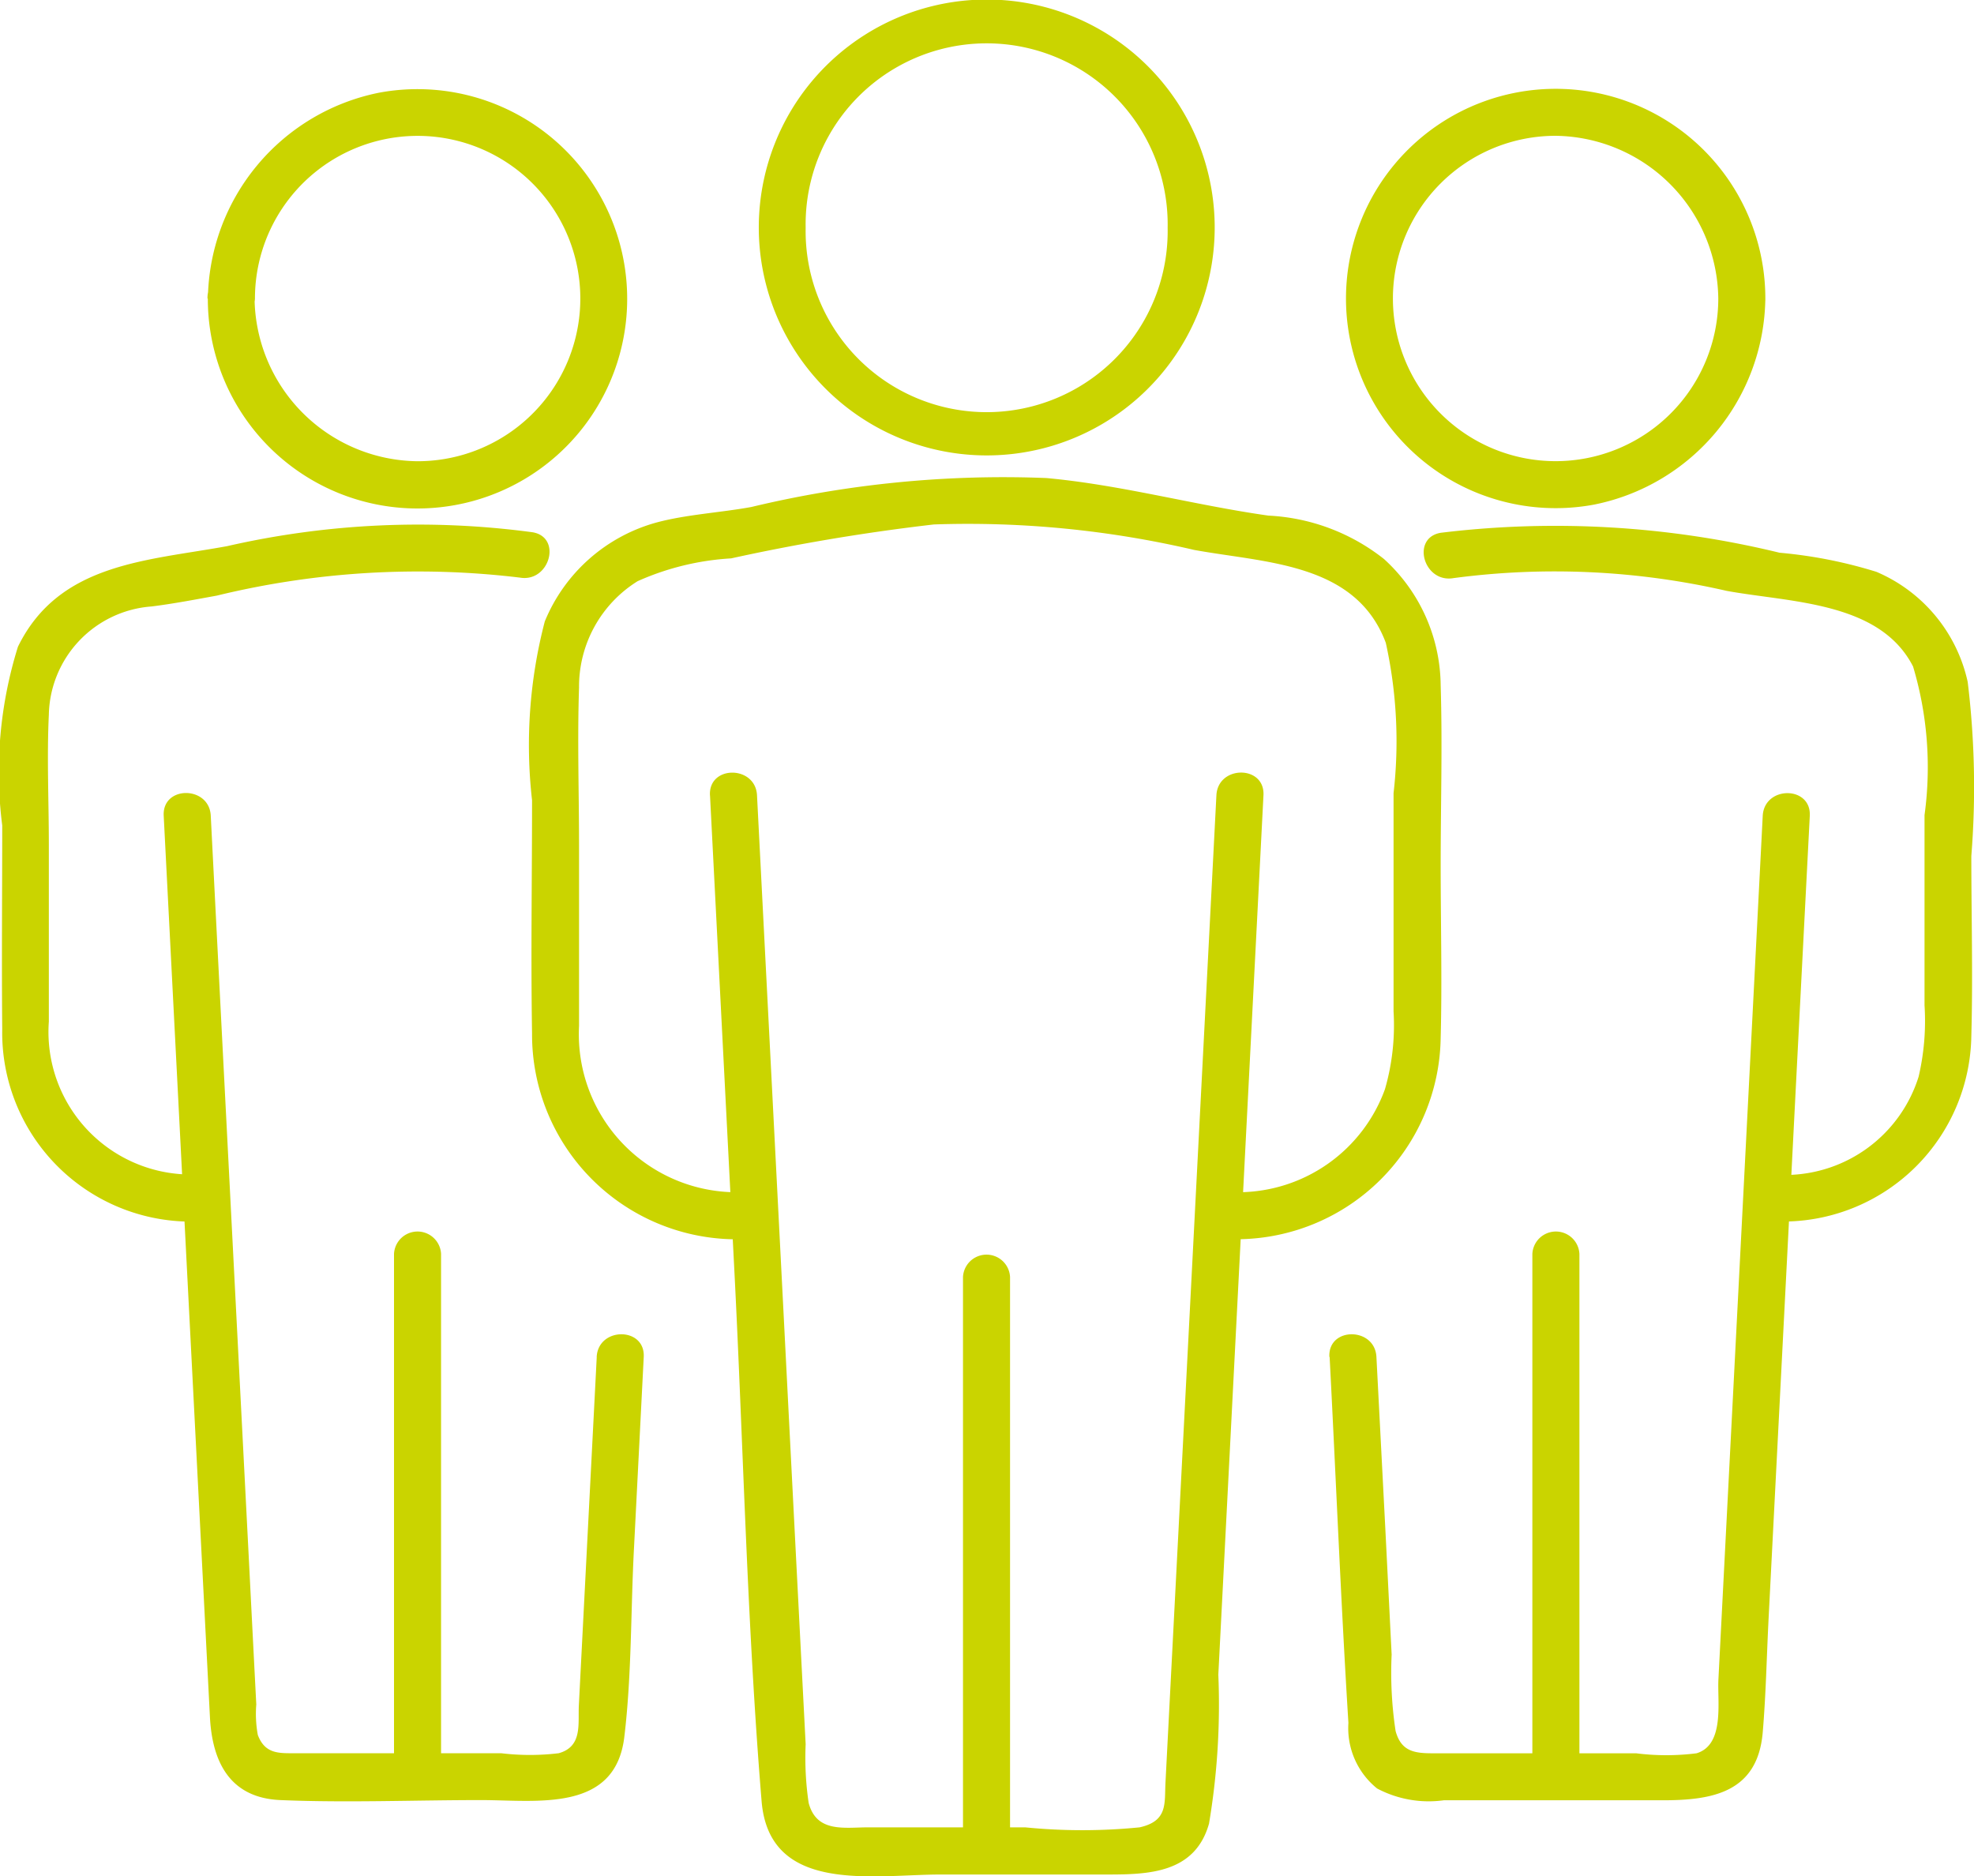
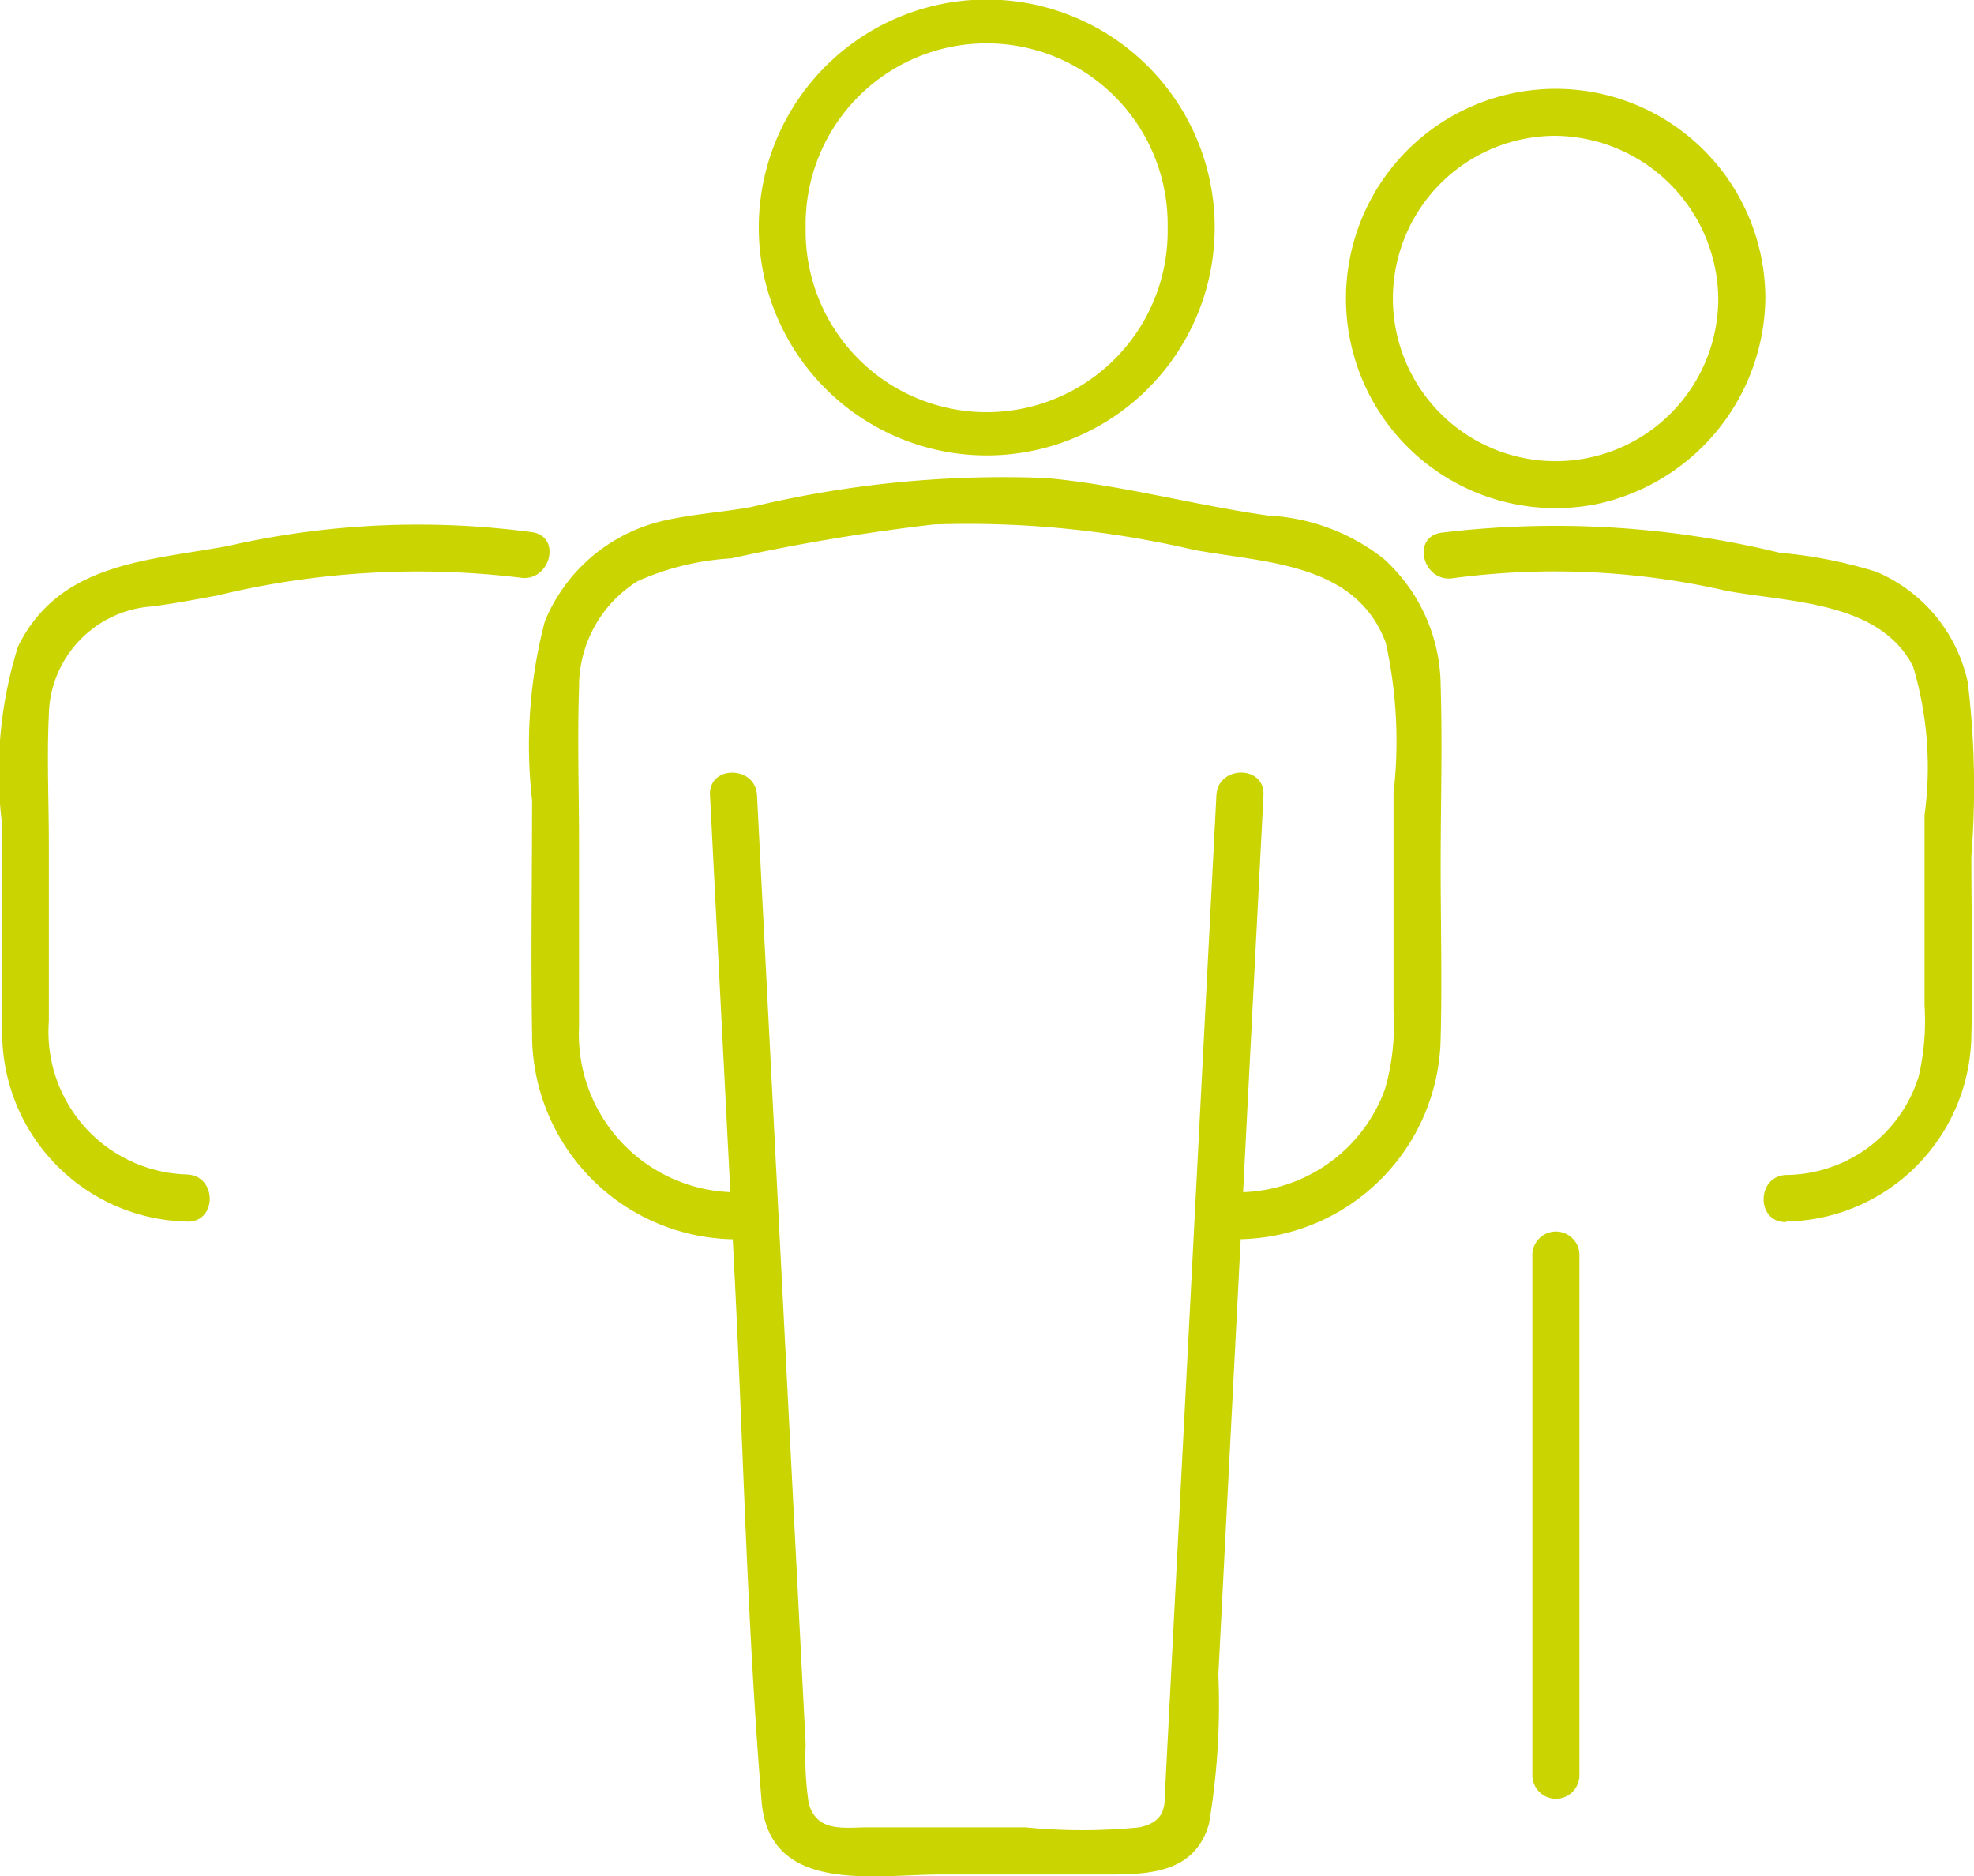
<svg xmlns="http://www.w3.org/2000/svg" id="Grupo_4262" data-name="Grupo 4262" width="31.002" height="29.47" viewBox="0 0 31.002 29.47">
  <defs>
    <clipPath id="clip-path">
      <rect id="Retângulo_1165" data-name="Retângulo 1165" width="31.002" height="29.47" fill="none" />
    </clipPath>
  </defs>
  <g id="Grupo_4261" data-name="Grupo 4261" clip-path="url(#clip-path)">
    <path id="Caminho_1692" data-name="Caminho 1692" d="M90.571,98.953l.382,7.456c.142,2.775.2,5.57.428,8.339.121,1.471,1.76,1.152,2.812,1.152h2.615c.651,0,1.381-.02,1.6-.8a11.263,11.263,0,0,0,.146-2.339l.257-5.006q.226-4.4.452-8.806c.024-.475-.714-.474-.739,0q-.4,7.755-.8,15.51c-.017.324.041.6-.405.7a9.064,9.064,0,0,1-1.8,0H93.062c-.379,0-.817.09-.942-.384a4.848,4.848,0,0,1-.047-.921l-.089-1.727q-.128-2.492-.255-4.984l-.42-8.193c-.024-.473-.763-.476-.739,0" transform="translate(-79.42 -86.459)" fill="#cad400" />
    <path id="Caminho_1693" data-name="Caminho 1693" d="M78.8,72.678a3.211,3.211,0,0,0,3.159-3.159c.024-.9,0-1.81,0-2.713,0-.941.029-1.886,0-2.826a2.712,2.712,0,0,0-.89-1.985,3.176,3.176,0,0,0-1.816-.682c-1.168-.165-2.312-.483-3.488-.59a16.961,16.961,0,0,0-4.633.455c-.481.088-1.008.116-1.476.24a2.658,2.658,0,0,0-1.767,1.557,7.682,7.682,0,0,0-.2,2.809c0,1.221-.02,2.444,0,3.665a3.216,3.216,0,0,0,3.159,3.23c.475.014.475-.724,0-.739a2.481,2.481,0,0,1-2.421-2.609c0-.943,0-1.887,0-2.83,0-.827-.028-1.659,0-2.486a1.95,1.95,0,0,1,.92-1.672,4.185,4.185,0,0,1,1.468-.358A31.917,31.917,0,0,1,74,61.452a15.611,15.611,0,0,1,4.087.4c1.127.206,2.538.2,3.01,1.458a7.169,7.169,0,0,1,.122,2.363V69.1a3.623,3.623,0,0,1-.135,1.222A2.456,2.456,0,0,1,78.8,71.94c-.474.014-.476.753,0,.739" transform="translate(-59.333 -53.215)" fill="#cad400" />
    <path id="Caminho_1694" data-name="Caminho 1694" d="M103.361,3.577a2.843,2.843,0,1,1-5.685,0,2.843,2.843,0,1,1,5.685,0,.37.37,0,0,0,.739,0,3.58,3.58,0,0,0-6.327-2.3,3.58,3.58,0,1,0,6.327,2.3.37.37,0,0,0-.739,0" transform="translate(-85.023 0)" fill="#cad400" />
-     <path id="Caminho_1695" data-name="Caminho 1695" d="M123.6,169.4v-9.014a.37.37,0,0,0-.739,0V169.4a.37.37,0,0,0,.739,0" transform="translate(-107.737 -140.33)" fill="#cad400" />
-     <path id="Caminho_1696" data-name="Caminho 1696" d="M169.6,110c.1,1.915.176,3.833.295,5.747a1.217,1.217,0,0,0,.451,1.031,1.728,1.728,0,0,0,1.047.185h3.439c.778,0,1.49-.121,1.57-1.067.051-.6.062-1.206.093-1.807l.371-7.234q.137-2.677.275-5.354c.024-.475-.714-.474-.739,0q-.28,5.468-.561,10.936l-.135,2.628c-.018.36.1,1.025-.343,1.16a3.783,3.783,0,0,1-.95,0h-3.2c-.288,0-.491-.034-.577-.35a6.117,6.117,0,0,1-.062-1.2l-.1-1.992L170.335,110c-.024-.473-.763-.476-.739,0" transform="translate(-148.718 -88.688)" fill="#cad400" />
    <path id="Caminho_1697" data-name="Caminho 1697" d="M187.313,77.812a2.96,2.96,0,0,0,2.91-2.913c.026-.941,0-1.886,0-2.827a13.634,13.634,0,0,0-.057-2.735,2.449,2.449,0,0,0-1.434-1.729,7.272,7.272,0,0,0-1.521-.3,14.9,14.9,0,0,0-5.322-.313c-.468.08-.269.792.2.712a12.069,12.069,0,0,1,4.291.2c1.005.184,2.405.166,2.928,1.188a5.528,5.528,0,0,1,.18,2.334v2.987a3.838,3.838,0,0,1-.093,1.122,2.2,2.2,0,0,1-2.078,1.543c-.474.015-.476.754,0,.739" transform="translate(-159.263 -58.627)" fill="#cad400" />
    <path id="Caminho_1698" data-name="Caminho 1698" d="M177.676,14.658a2.555,2.555,0,1,1-2.555-2.555,2.587,2.587,0,0,1,2.555,2.555c.014.474.752.476.739,0a3.293,3.293,0,1,0-2.688,3.237,3.346,3.346,0,0,0,2.688-3.237.37.37,0,0,0-.739,0" transform="translate(-150.69 -9.97)" fill="#cad400" />
    <path id="Caminho_1699" data-name="Caminho 1699" d="M196.2,165.635v-8.207a.37.37,0,0,0-.739,0v8.207a.37.37,0,0,0,.739,0" transform="translate(-171.395 -137.735)" fill="#cad400" />
-     <path id="Caminho_1700" data-name="Caminho 1700" d="M27.669,110l-.281,5.471c-.015.294.06.648-.316.753a3.786,3.786,0,0,1-.905,0H22.951c-.266,0-.49.019-.605-.287a1.838,1.838,0,0,1-.024-.479q-.058-1.125-.115-2.25l-.359-7q-.121-2.354-.241-4.709c-.024-.473-.763-.476-.739,0l.608,11.856q.059,1.151.118,2.3c.036.7.309,1.271,1.107,1.305,1.047.044,2.1,0,3.152,0,.876,0,2.106.2,2.249-.991.118-.982.1-2,.153-2.986L28.407,110c.024-.475-.714-.474-.739,0" transform="translate(-18.297 -88.688)" fill="#cad400" />
    <path id="Caminho_1701" data-name="Caminho 1701" d="M2.938,77.06a2.239,2.239,0,0,1-2.171-2.4c0-.927,0-1.854,0-2.781,0-.677-.032-1.363,0-2.04a1.741,1.741,0,0,1,1.615-1.7c.343-.043.681-.108,1.022-.17a13.37,13.37,0,0,1,4.762-.283c.465.079.665-.632.2-.712a13.468,13.468,0,0,0-4.8.218c-1.26.231-2.64.263-3.284,1.579a6.606,6.606,0,0,0-.247,2.808c0,1.065-.01,2.13,0,3.2A2.968,2.968,0,0,0,2.938,77.8c.475.015.475-.723,0-.739" transform="translate(0 -58.614)" fill="#cad400" />
-     <path id="Caminho_1702" data-name="Caminho 1702" d="M26.511,14.633A3.293,3.293,0,1,0,29.2,11.4a3.346,3.346,0,0,0-2.688,3.237.37.37,0,0,0,.739,0A2.555,2.555,0,1,1,29.8,17.188a2.587,2.587,0,0,1-2.555-2.555c-.014-.474-.752-.476-.739,0" transform="translate(-23.247 -9.944)" fill="#cad400" />
-     <path id="Caminho_1703" data-name="Caminho 1703" d="M51.006,165.635v-8.207a.37.37,0,0,0-.739,0v8.207a.37.37,0,0,0,.739,0" transform="translate(-44.079 -137.735)" fill="#cad400" />
  </g>
</svg>